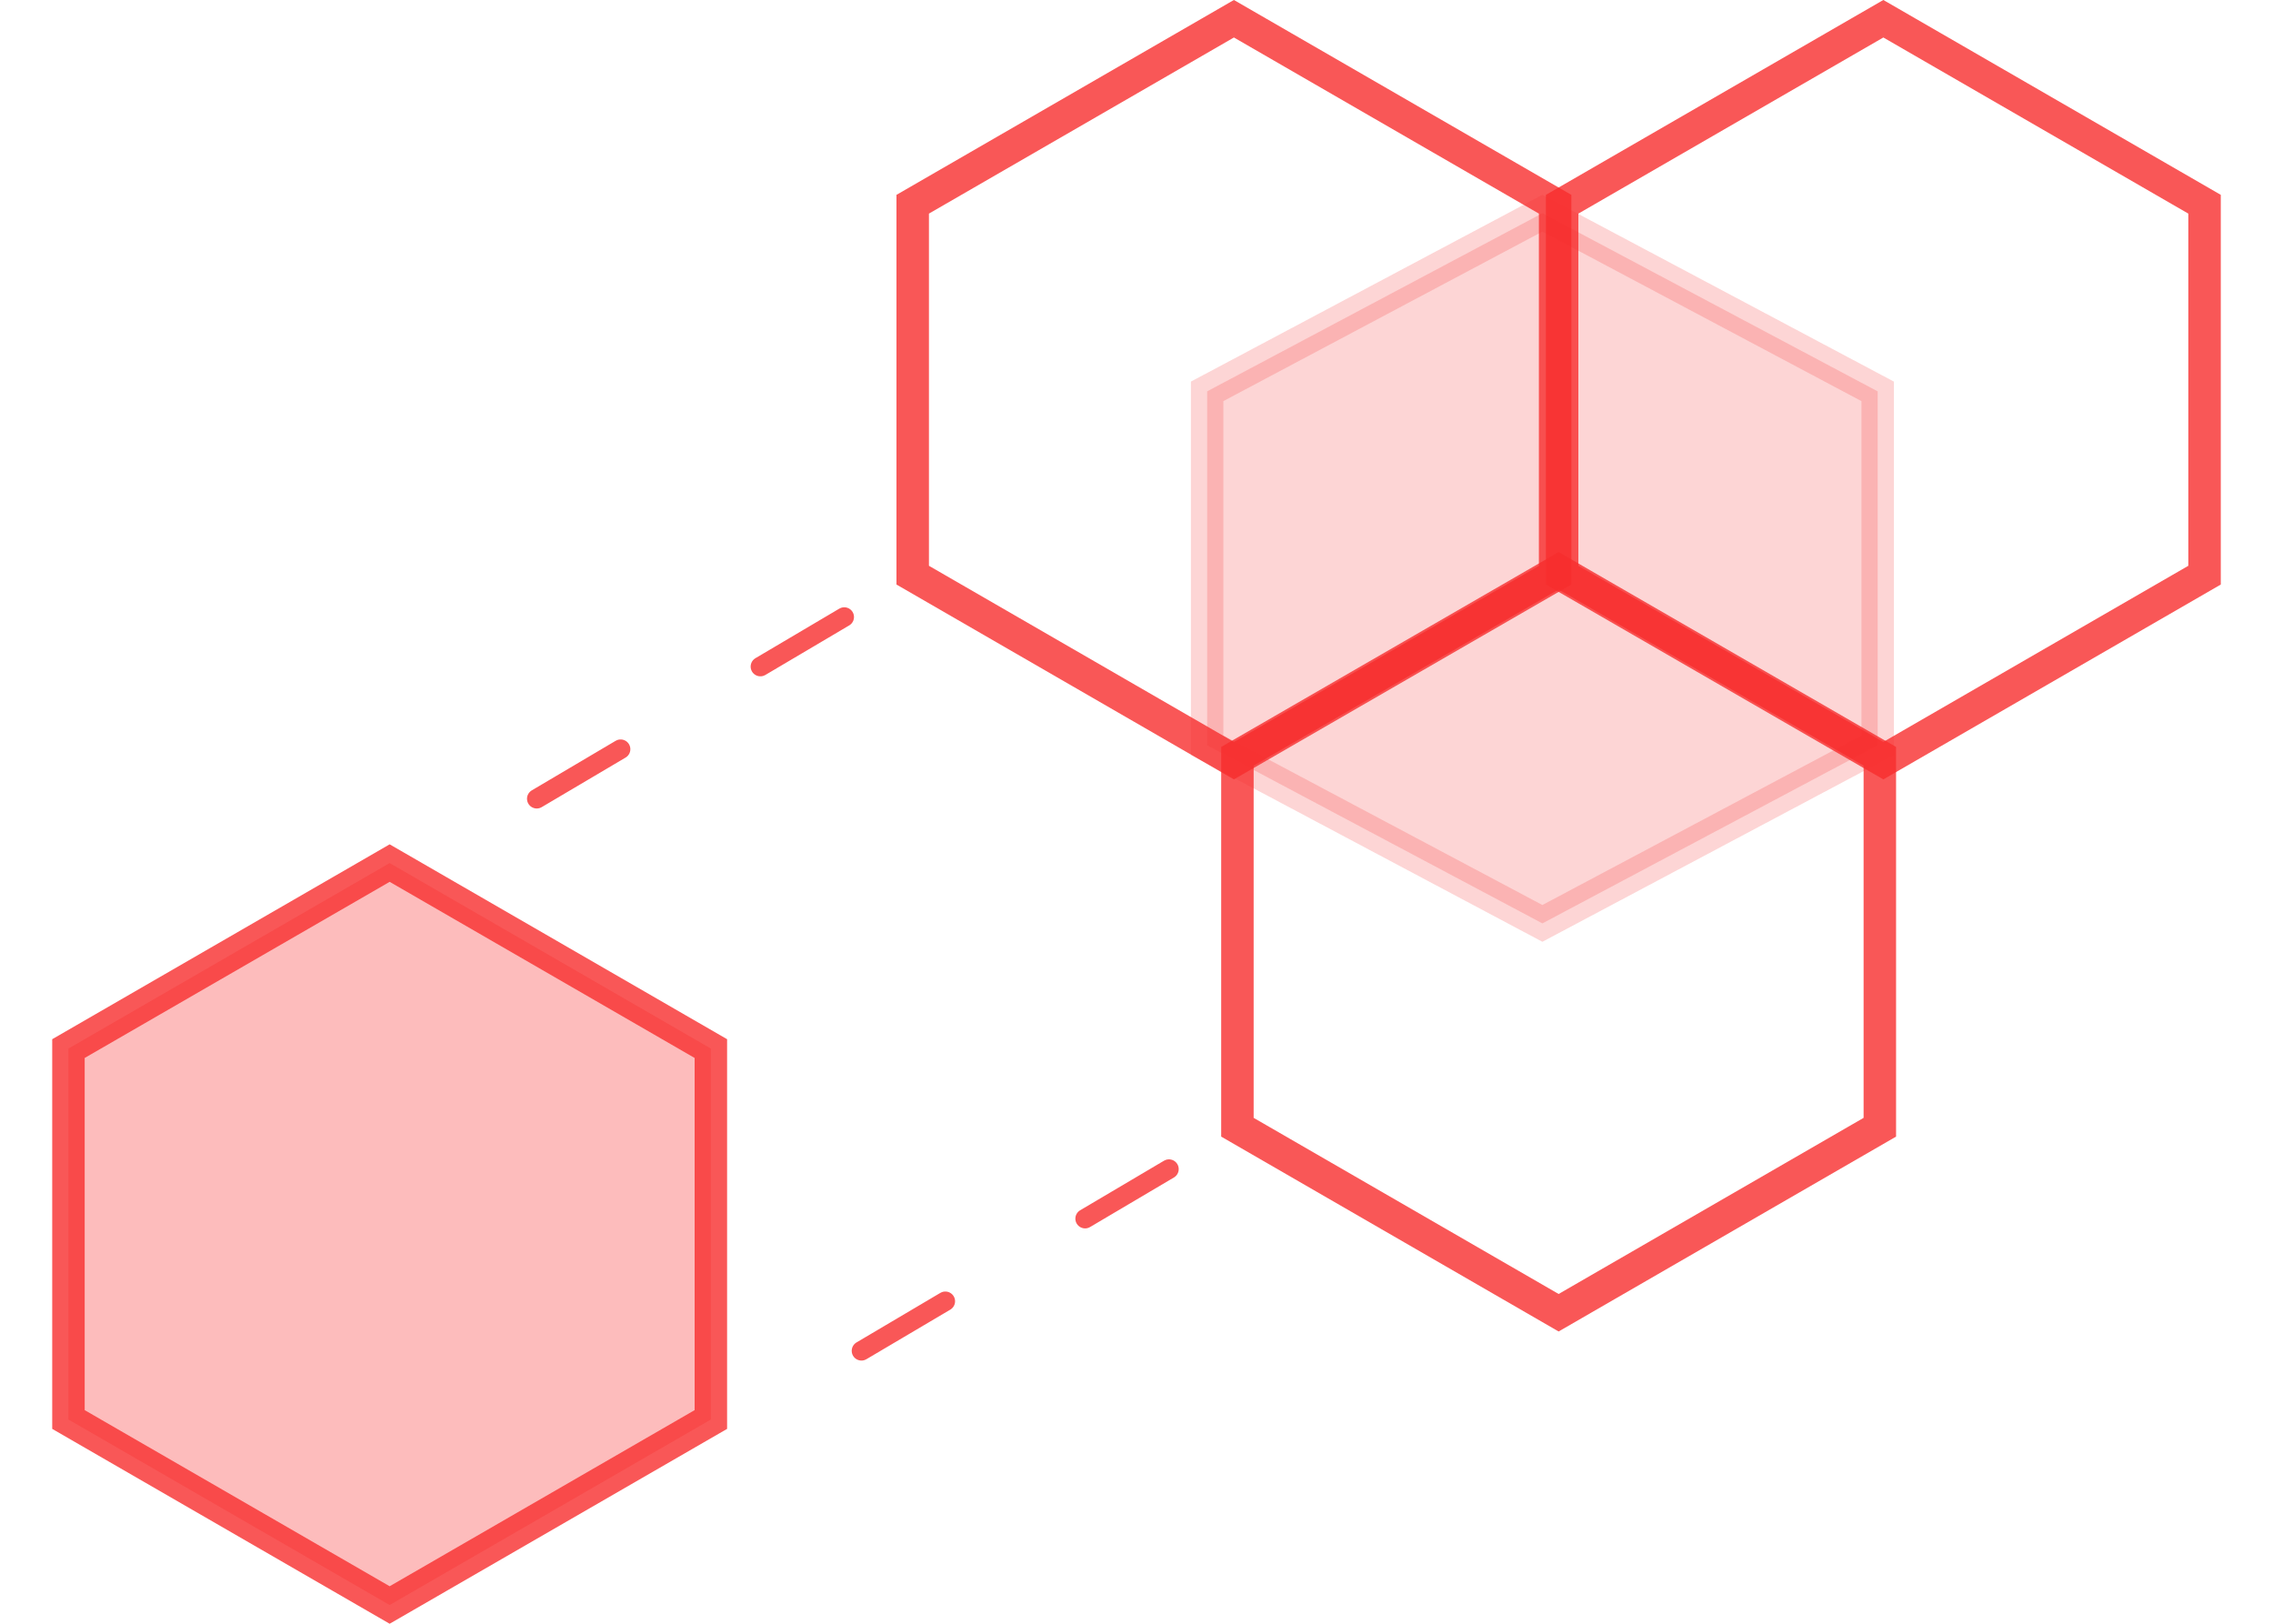
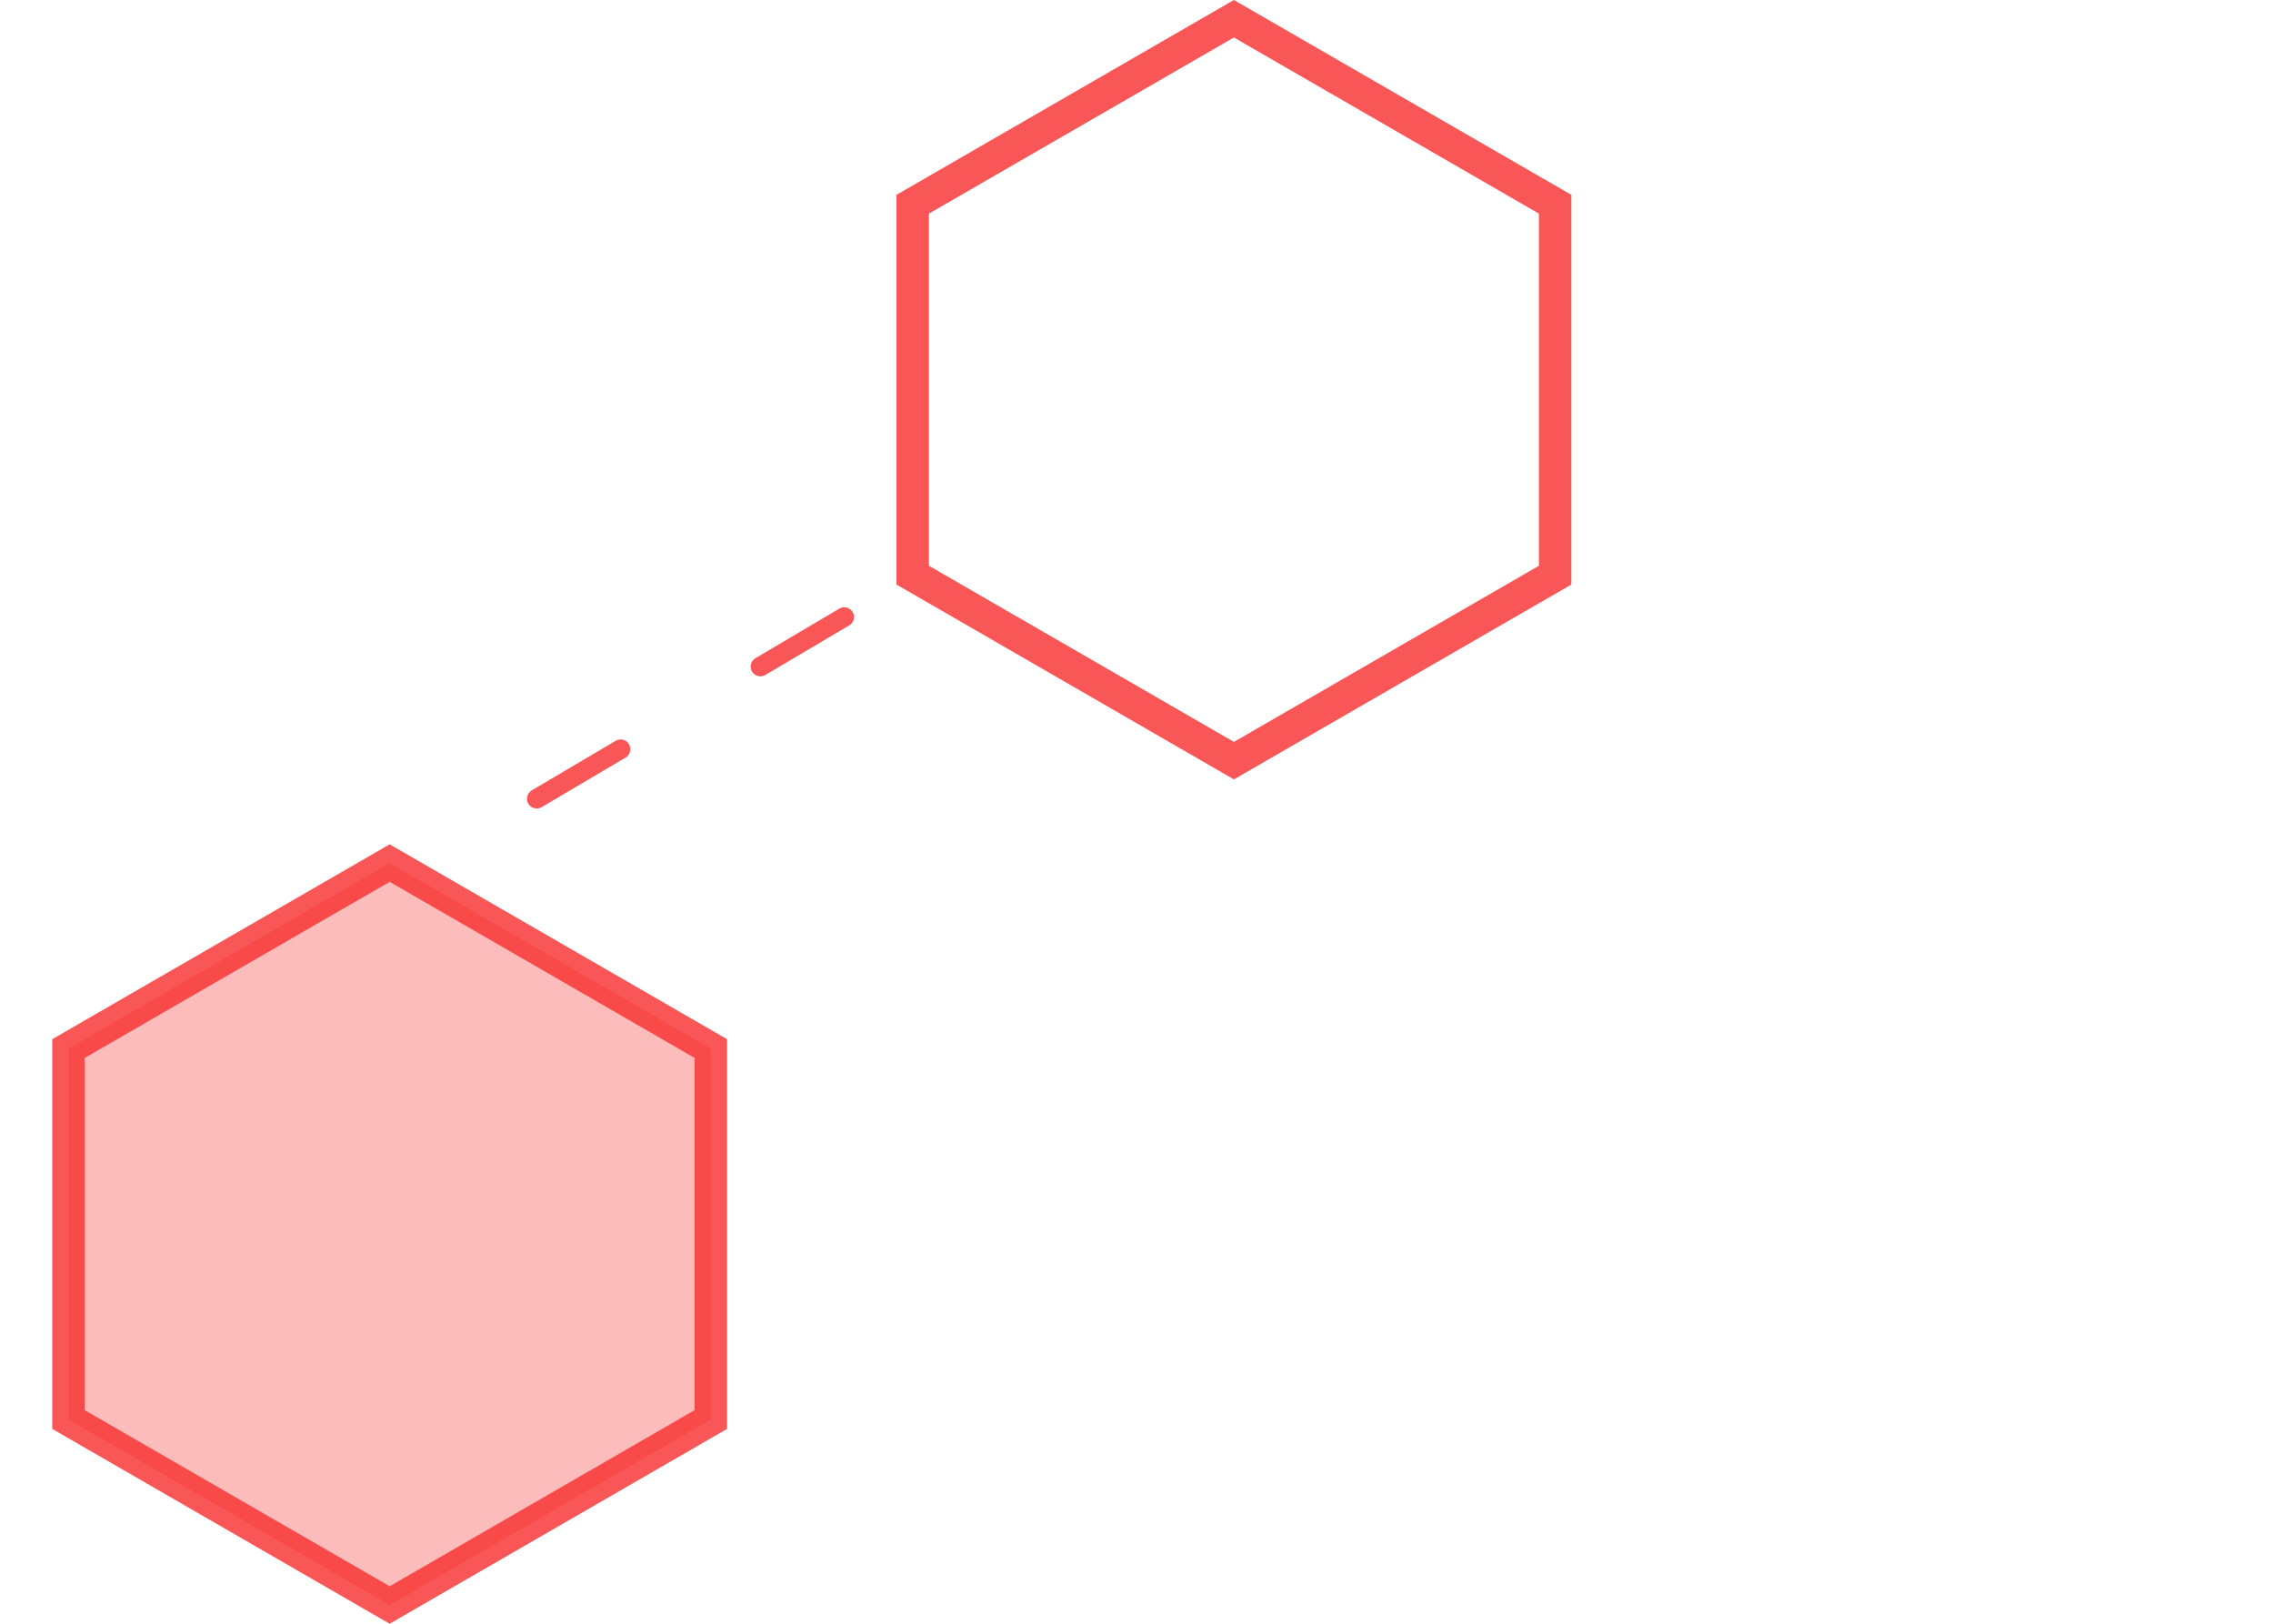
<svg xmlns="http://www.w3.org/2000/svg" width="70" height="50" viewBox="0 0 70 50" fill="none">
-   <path opacity="0.8" d="M36 36L25 42.5" stroke="#F72E2E" stroke-width="0.6" stroke-linecap="round" stroke-linejoin="bevel" stroke-dasharray="3 5" />
  <path opacity="0.8" d="M26 19L15 25.5" stroke="#F72E2E" stroke-width="0.6" stroke-linecap="round" stroke-linejoin="bevel" stroke-dasharray="3 5" />
  <path opacity="0.8" d="M28.108 6.289L38 0.577L47.892 6.289V17.711L38 23.423L28.108 17.711V6.289Z" stroke="#F72E2E" />
-   <path opacity="0.8" d="M38.108 23.289L48 17.577L57.892 23.289V34.711L48 40.423L38.108 34.711V23.289Z" stroke="#F72E2E" />
  <path opacity="0.8" d="M2.108 32.289L12 26.577L21.892 32.289V43.711L12 49.423L2.108 43.711V32.289Z" fill="#FCABAB" stroke="#F72E2E" />
-   <path opacity="0.2" d="M37.175 12.051L47.5 6.566L57.825 12.051V22.949L47.5 28.434L37.175 22.949V12.051Z" fill="#F72E2E" stroke="#F72E2E" />
-   <path opacity="0.8" d="M48.108 6.289L58 0.577L67.892 6.289V17.711L58 23.423L48.108 17.711V6.289Z" stroke="#F72E2E" />
</svg>